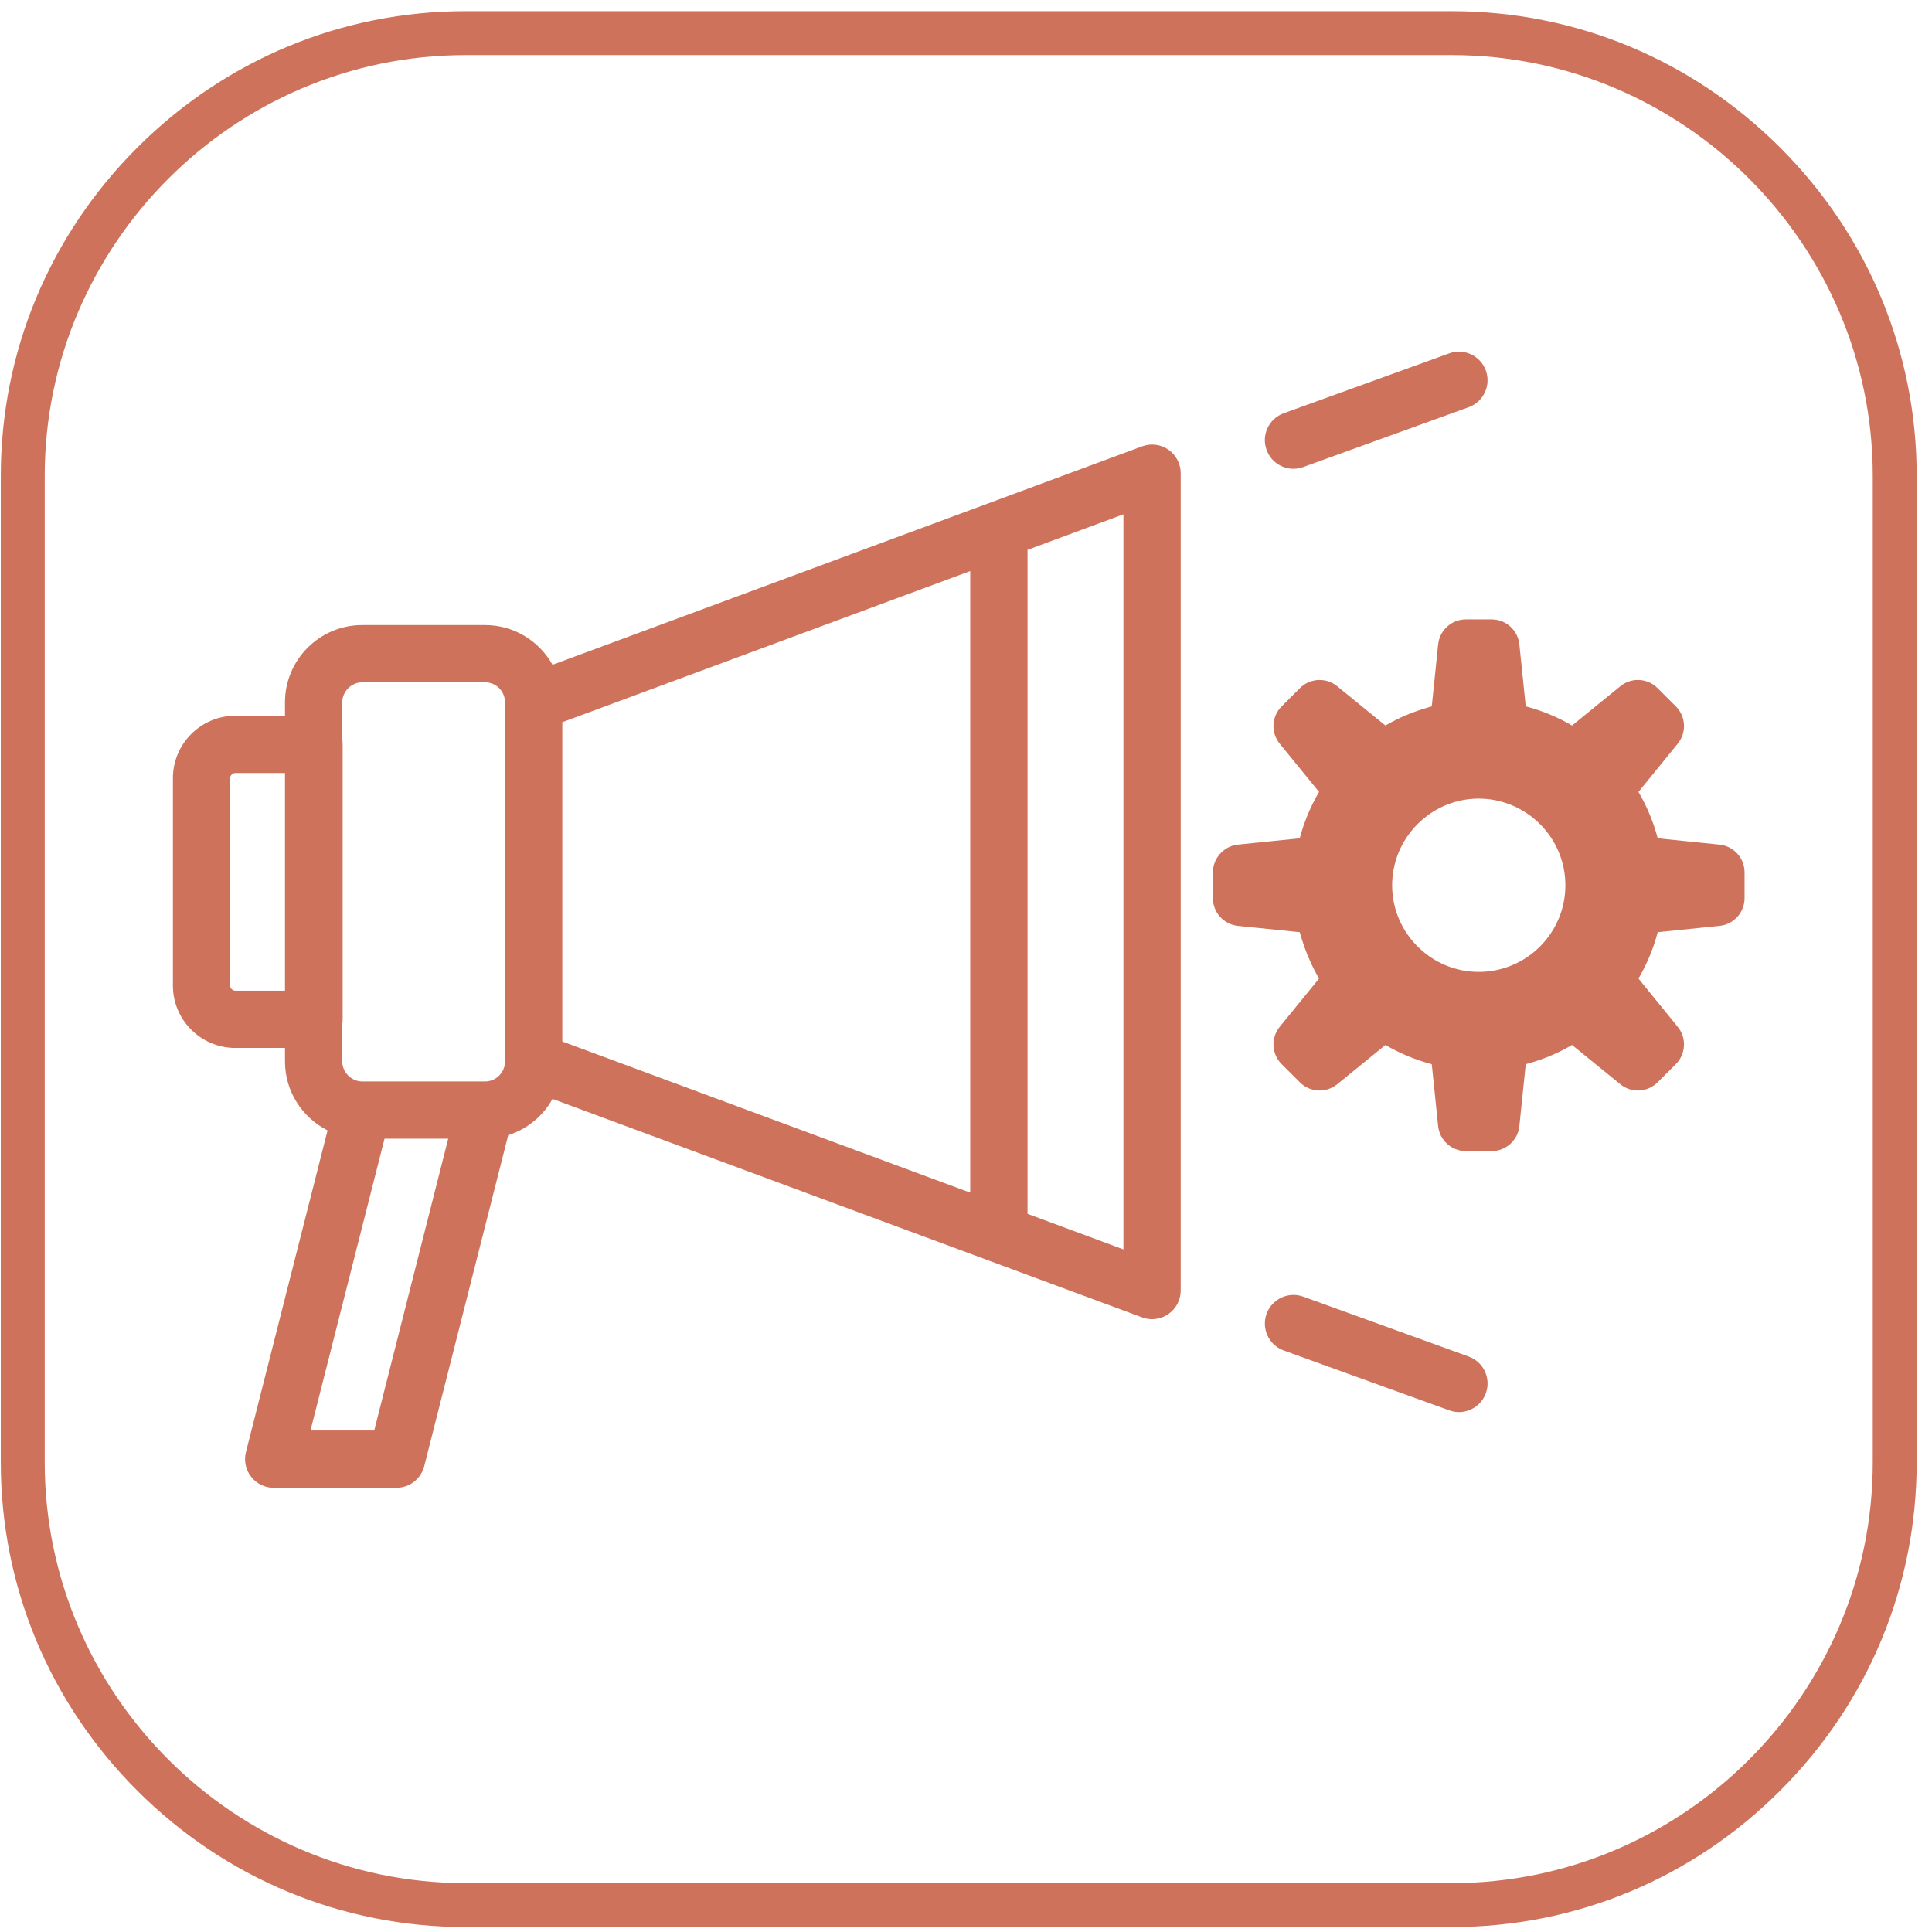
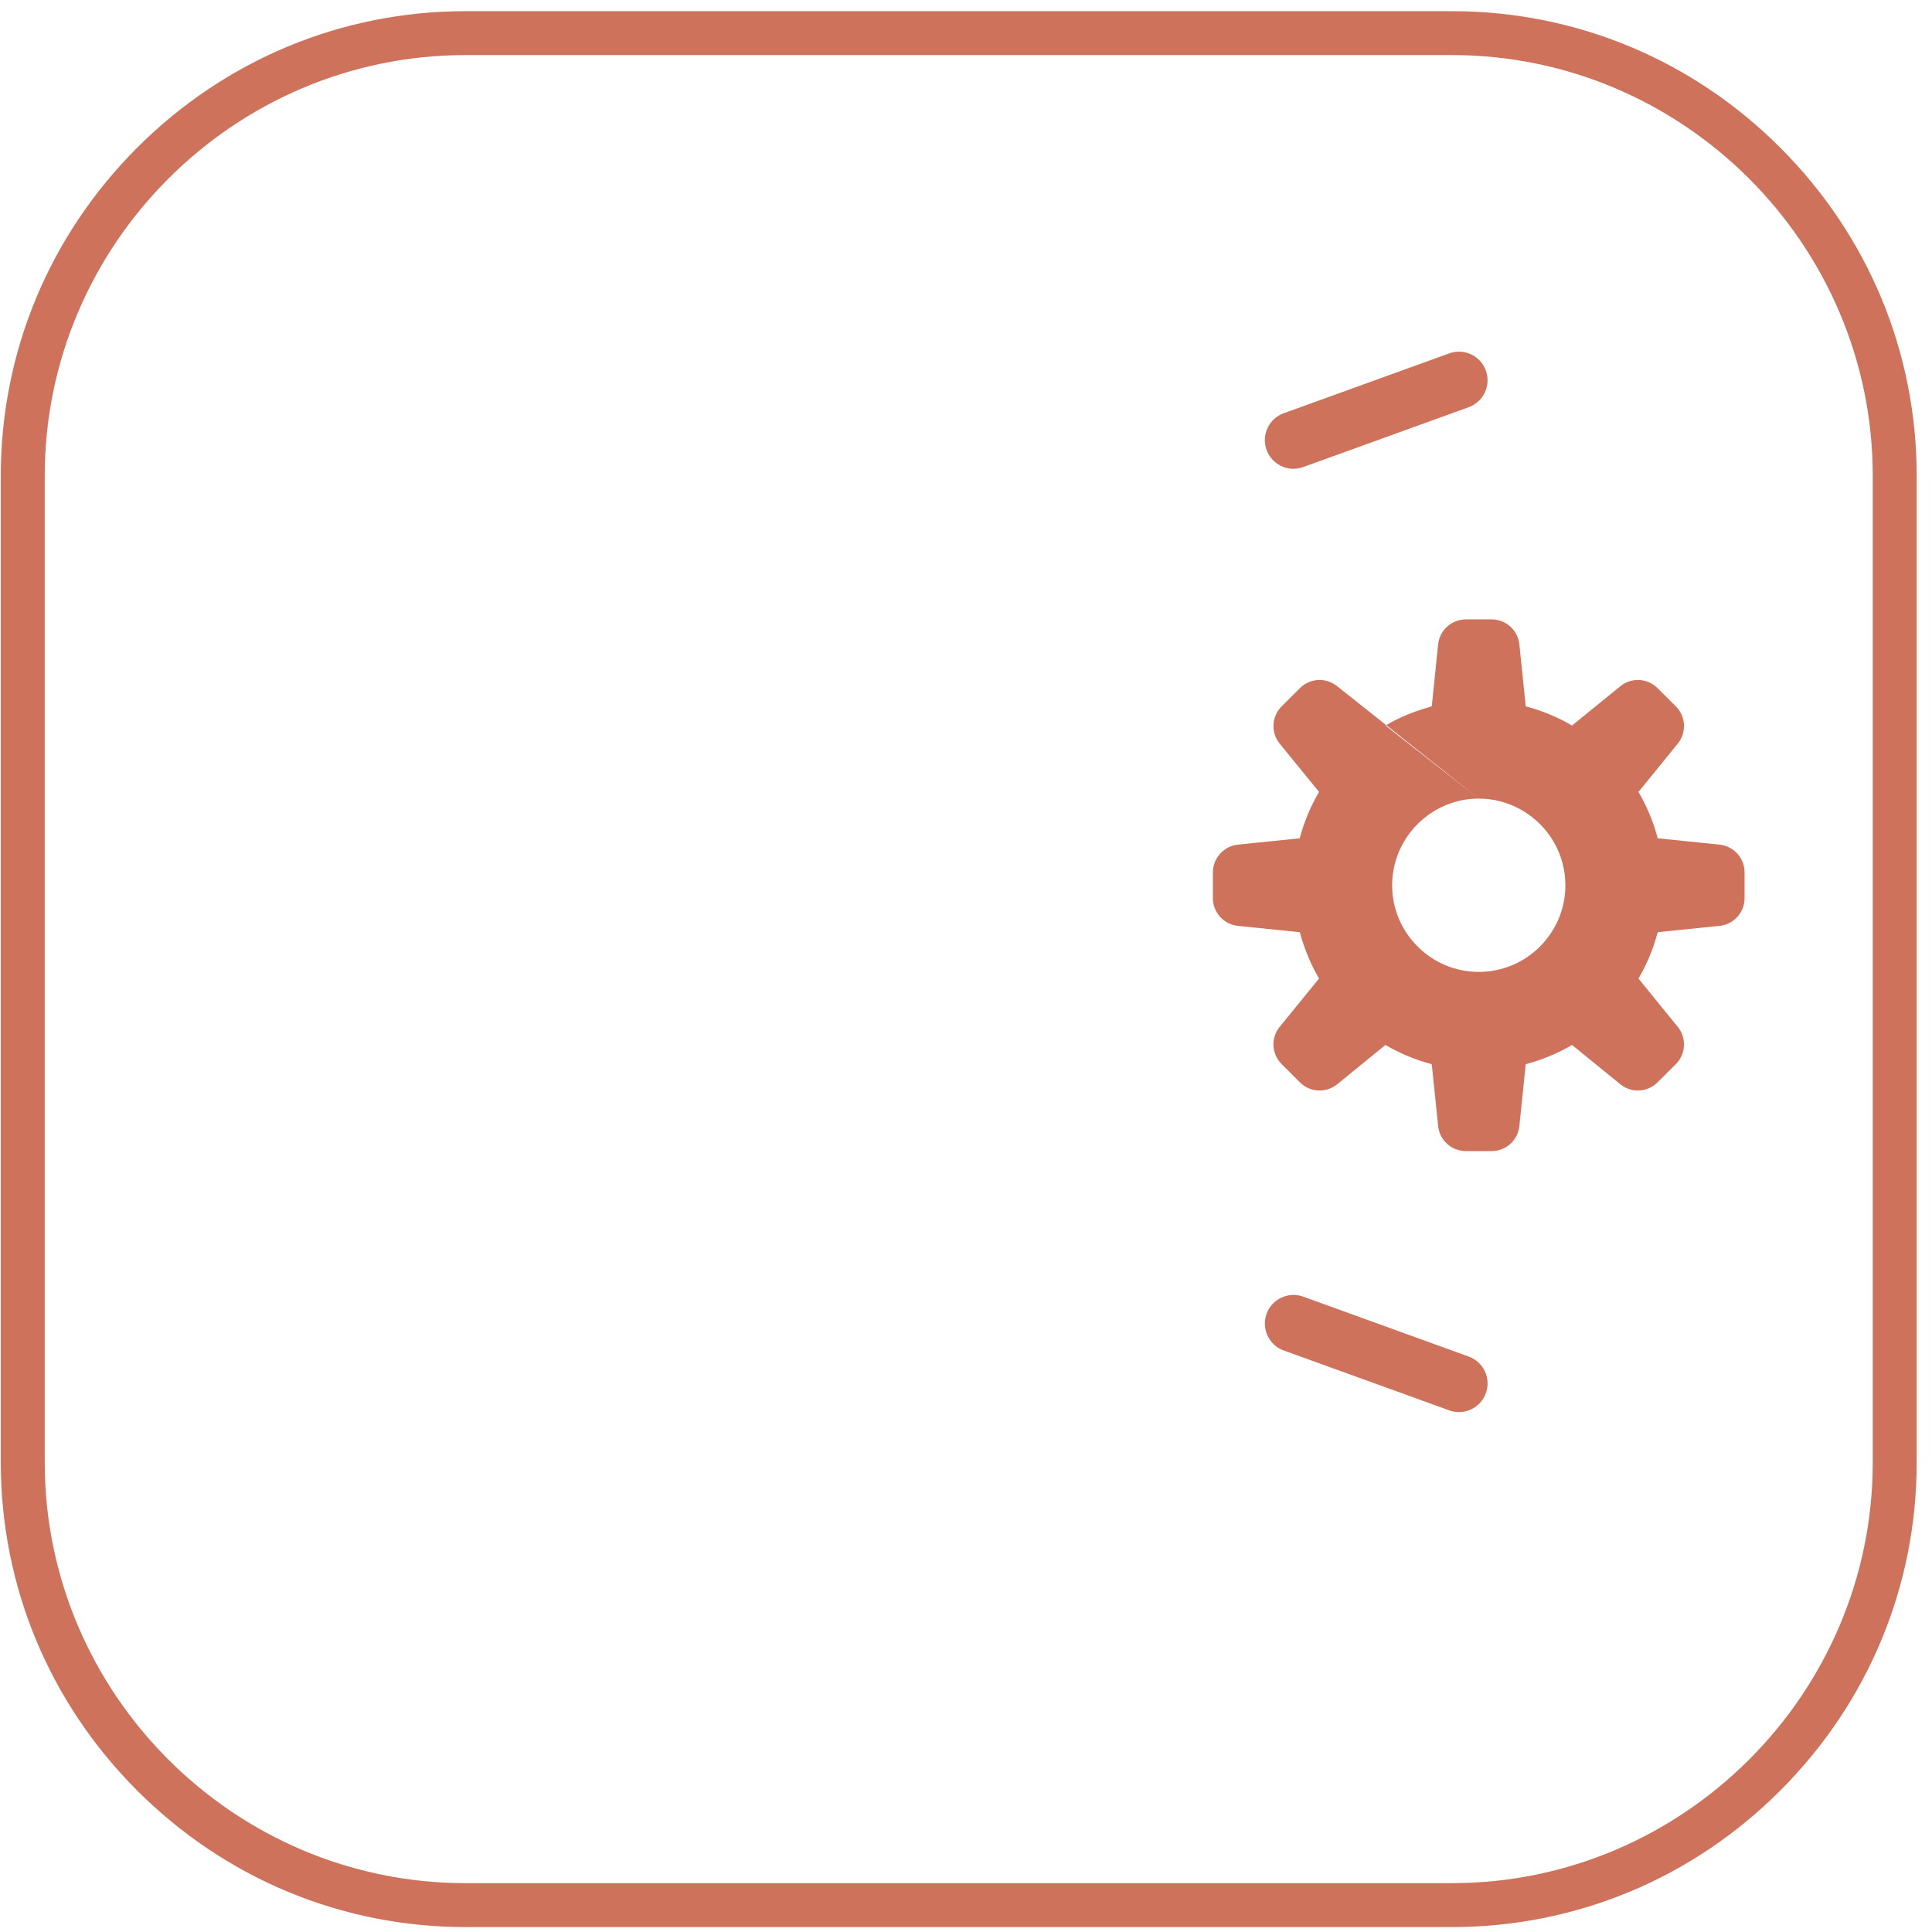
<svg xmlns="http://www.w3.org/2000/svg" width="112px" height="112px" viewBox="0 0 112 112" version="1.1">
  <title>automatizacion-de-mkt</title>
  <desc>Created with Sketch.</desc>
  <g id="Page-1" stroke="none" stroke-width="1" fill="none" fill-rule="evenodd">
    <g id="relacion-iconos-fpapps-web-2020" transform="translate(-1135, -1095)" fill="#CF725C">
      <g id="automatizacion-de-mkt" transform="translate(1135, 1095)">
        <path d="M84.173,0.648 L26.984,0.648 C19.816,0.648 13.06,3.457 7.956,8.558 C2.855,13.66 0.046,20.418 0.046,27.586 L0.046,84.775 C0.046,91.945 2.855,98.703 7.956,103.804 C13.06,108.906 19.816,111.714 26.984,111.714 L84.173,111.714 C91.343,111.714 98.101,108.906 103.2,103.804 C108.304,98.703 111.112,91.945 111.112,84.775 L111.112,27.586 C111.112,20.418 108.304,13.66 103.2,8.558 C98.101,3.457 91.343,0.648 84.173,0.648 M84.173,3.193 C97.589,3.193 108.566,14.171 108.566,27.586 L108.566,84.775 C108.566,98.191 97.589,109.168 84.173,109.168 L26.984,109.168 C13.569,109.168 2.593,98.191 2.593,84.775 L2.593,27.586 C2.593,14.171 13.569,3.193 26.984,3.193 L84.173,3.193" id="Fill-211" />
-         <path d="M65.126,72.429 L59.567,70.368 L59.567,31.875 L65.126,29.815 L65.126,72.429 Z M56.245,69.139 L32.597,60.376 L32.597,41.867 L56.245,33.105 L56.245,69.139 Z M29.276,61.533 C29.276,62.171 28.757,62.693 28.118,62.693 L20.999,62.693 C20.372,62.693 19.841,62.161 19.841,61.533 L19.841,59.378 C19.855,59.285 19.864,59.189 19.864,59.091 L19.864,43.154 C19.864,43.055 19.855,42.959 19.841,42.866 L19.841,40.712 C19.841,40.085 20.372,39.554 20.999,39.554 L28.118,39.554 C28.757,39.554 29.276,40.073 29.276,40.712 L29.276,61.533 Z M21.694,82.928 L17.999,82.928 L22.292,66.012 L25.983,66.012 L21.694,82.928 Z M13.64,57.431 C13.48,57.431 13.341,57.293 13.341,57.136 L13.341,45.111 C13.341,44.95 13.48,44.813 13.64,44.813 L16.521,44.813 L16.521,57.431 L13.64,57.431 Z M67.733,26.068 C67.288,25.758 66.718,25.687 66.208,25.876 L32.03,38.538 C31.263,37.166 29.8,36.235 28.118,36.235 L20.999,36.235 C18.53,36.235 16.521,38.243 16.521,40.712 L16.521,41.493 L13.64,41.493 C11.646,41.493 10.024,43.116 10.024,45.111 L10.024,57.136 C10.024,59.13 11.646,60.75 13.64,60.75 L16.521,60.75 L16.521,61.533 C16.521,63.278 17.526,64.79 18.989,65.53 L14.257,84.179 C14.132,84.676 14.241,85.202 14.556,85.605 C14.87,86.011 15.353,86.249 15.866,86.249 L22.985,86.249 C23.745,86.249 24.405,85.731 24.593,84.995 L29.462,65.805 C30.56,65.458 31.48,64.697 32.03,63.705 L66.208,76.37 C66.396,76.442 66.593,76.474 66.786,76.474 C67.12,76.474 67.452,76.373 67.733,76.176 C68.181,75.867 68.446,75.358 68.446,74.814 L68.446,27.43 C68.446,26.887 68.181,26.38 67.733,26.068 Z" id="Fill-212" />
        <path d="M74.983,27.177 C75.172,27.177 75.362,27.145 75.549,27.076 L85.139,23.607 C86.003,23.294 86.448,22.343 86.135,21.48 C85.823,20.617 84.872,20.175 84.012,20.485 L74.42,23.956 C73.557,24.268 73.112,25.22 73.424,26.08 C73.669,26.756 74.305,27.177 74.983,27.177" id="Fill-213" />
        <path d="M85.14,78.64 L75.55,75.168 C74.689,74.856 73.736,75.301 73.425,76.164 C73.113,77.027 73.558,77.979 74.421,78.29 L84.013,81.76 C84.197,81.828 84.388,81.861 84.576,81.861 C85.253,81.861 85.894,81.44 86.136,80.764 C86.449,79.904 86.003,78.953 85.14,78.64" id="Fill-214" />
-         <path d="M85.724,46.296 C86.622,46.296 87.466,46.536 88.197,46.952 C89.716,47.813 90.747,49.445 90.747,51.318 C90.747,54.092 88.497,56.342 85.724,56.342 C84.38,56.342 83.167,55.811 82.265,54.952 C81.302,54.038 80.703,52.749 80.703,51.318 C80.703,50.682 80.826,50.077 81.04,49.517 C81.388,48.611 81.992,47.837 82.761,47.272 C83.591,46.662 84.615,46.296 85.724,46.296 M80.314,42.06 L77.519,39.782 C77.218,39.539 76.857,39.419 76.499,39.419 C76.083,39.419 75.669,39.578 75.357,39.893 L74.298,40.95 C73.712,41.535 73.663,42.47 74.187,43.111 L76.466,45.909 C75.978,46.743 75.599,47.643 75.347,48.597 L71.763,48.963 C71.339,49.008 70.968,49.214 70.708,49.517 C70.462,49.802 70.312,50.168 70.312,50.571 L70.312,52.067 C70.312,52.895 70.939,53.588 71.763,53.674 L75.347,54.04 C75.431,54.353 75.531,54.655 75.638,54.952 C75.861,55.572 76.136,56.167 76.466,56.728 L74.187,59.525 C73.663,60.167 73.712,61.102 74.298,61.687 L75.357,62.744 C75.669,63.059 76.083,63.219 76.499,63.219 C76.857,63.219 77.218,63.098 77.519,62.855 L80.314,60.578 C81.146,61.065 82.048,61.439 83.001,61.692 L83.37,65.279 C83.454,66.103 84.148,66.73 84.976,66.73 L86.474,66.73 C87.3,66.73 87.995,66.103 88.079,65.279 L88.449,61.692 C89.4,61.439 90.304,61.065 91.132,60.578 L93.931,62.855 C94.228,63.098 94.589,63.219 94.951,63.219 C95.365,63.219 95.777,63.059 96.091,62.744 L97.152,61.687 C97.736,61.102 97.783,60.167 97.259,59.525 L94.984,56.728 C95.47,55.897 95.851,54.994 96.099,54.04 L99.683,53.674 C100.507,53.588 101.134,52.895 101.134,52.067 L101.134,50.571 C101.134,49.742 100.507,49.049 99.683,48.963 L96.099,48.597 C95.851,47.643 95.47,46.743 94.984,45.909 L97.259,43.111 C97.783,42.47 97.736,41.535 97.152,40.95 L96.091,39.893 C95.779,39.578 95.365,39.419 94.951,39.419 C94.589,39.419 94.228,39.539 93.931,39.782 L91.132,42.06 C90.304,41.572 89.4,41.198 88.449,40.948 L88.197,38.499 L88.079,37.358 C87.995,36.534 87.3,35.907 86.474,35.907 L84.976,35.907 C84.148,35.907 83.454,36.534 83.37,37.358 L83.001,40.948 C82.921,40.97 82.839,40.997 82.761,41.02 C81.896,41.268 81.074,41.614 80.314,42.06" id="Fill-215" />
+         <path d="M85.724,46.296 C86.622,46.296 87.466,46.536 88.197,46.952 C89.716,47.813 90.747,49.445 90.747,51.318 C90.747,54.092 88.497,56.342 85.724,56.342 C84.38,56.342 83.167,55.811 82.265,54.952 C81.302,54.038 80.703,52.749 80.703,51.318 C80.703,50.682 80.826,50.077 81.04,49.517 C81.388,48.611 81.992,47.837 82.761,47.272 C83.591,46.662 84.615,46.296 85.724,46.296 L77.519,39.782 C77.218,39.539 76.857,39.419 76.499,39.419 C76.083,39.419 75.669,39.578 75.357,39.893 L74.298,40.95 C73.712,41.535 73.663,42.47 74.187,43.111 L76.466,45.909 C75.978,46.743 75.599,47.643 75.347,48.597 L71.763,48.963 C71.339,49.008 70.968,49.214 70.708,49.517 C70.462,49.802 70.312,50.168 70.312,50.571 L70.312,52.067 C70.312,52.895 70.939,53.588 71.763,53.674 L75.347,54.04 C75.431,54.353 75.531,54.655 75.638,54.952 C75.861,55.572 76.136,56.167 76.466,56.728 L74.187,59.525 C73.663,60.167 73.712,61.102 74.298,61.687 L75.357,62.744 C75.669,63.059 76.083,63.219 76.499,63.219 C76.857,63.219 77.218,63.098 77.519,62.855 L80.314,60.578 C81.146,61.065 82.048,61.439 83.001,61.692 L83.37,65.279 C83.454,66.103 84.148,66.73 84.976,66.73 L86.474,66.73 C87.3,66.73 87.995,66.103 88.079,65.279 L88.449,61.692 C89.4,61.439 90.304,61.065 91.132,60.578 L93.931,62.855 C94.228,63.098 94.589,63.219 94.951,63.219 C95.365,63.219 95.777,63.059 96.091,62.744 L97.152,61.687 C97.736,61.102 97.783,60.167 97.259,59.525 L94.984,56.728 C95.47,55.897 95.851,54.994 96.099,54.04 L99.683,53.674 C100.507,53.588 101.134,52.895 101.134,52.067 L101.134,50.571 C101.134,49.742 100.507,49.049 99.683,48.963 L96.099,48.597 C95.851,47.643 95.47,46.743 94.984,45.909 L97.259,43.111 C97.783,42.47 97.736,41.535 97.152,40.95 L96.091,39.893 C95.779,39.578 95.365,39.419 94.951,39.419 C94.589,39.419 94.228,39.539 93.931,39.782 L91.132,42.06 C90.304,41.572 89.4,41.198 88.449,40.948 L88.197,38.499 L88.079,37.358 C87.995,36.534 87.3,35.907 86.474,35.907 L84.976,35.907 C84.148,35.907 83.454,36.534 83.37,37.358 L83.001,40.948 C82.921,40.97 82.839,40.997 82.761,41.02 C81.896,41.268 81.074,41.614 80.314,42.06" id="Fill-215" />
      </g>
    </g>
  </g>
</svg>